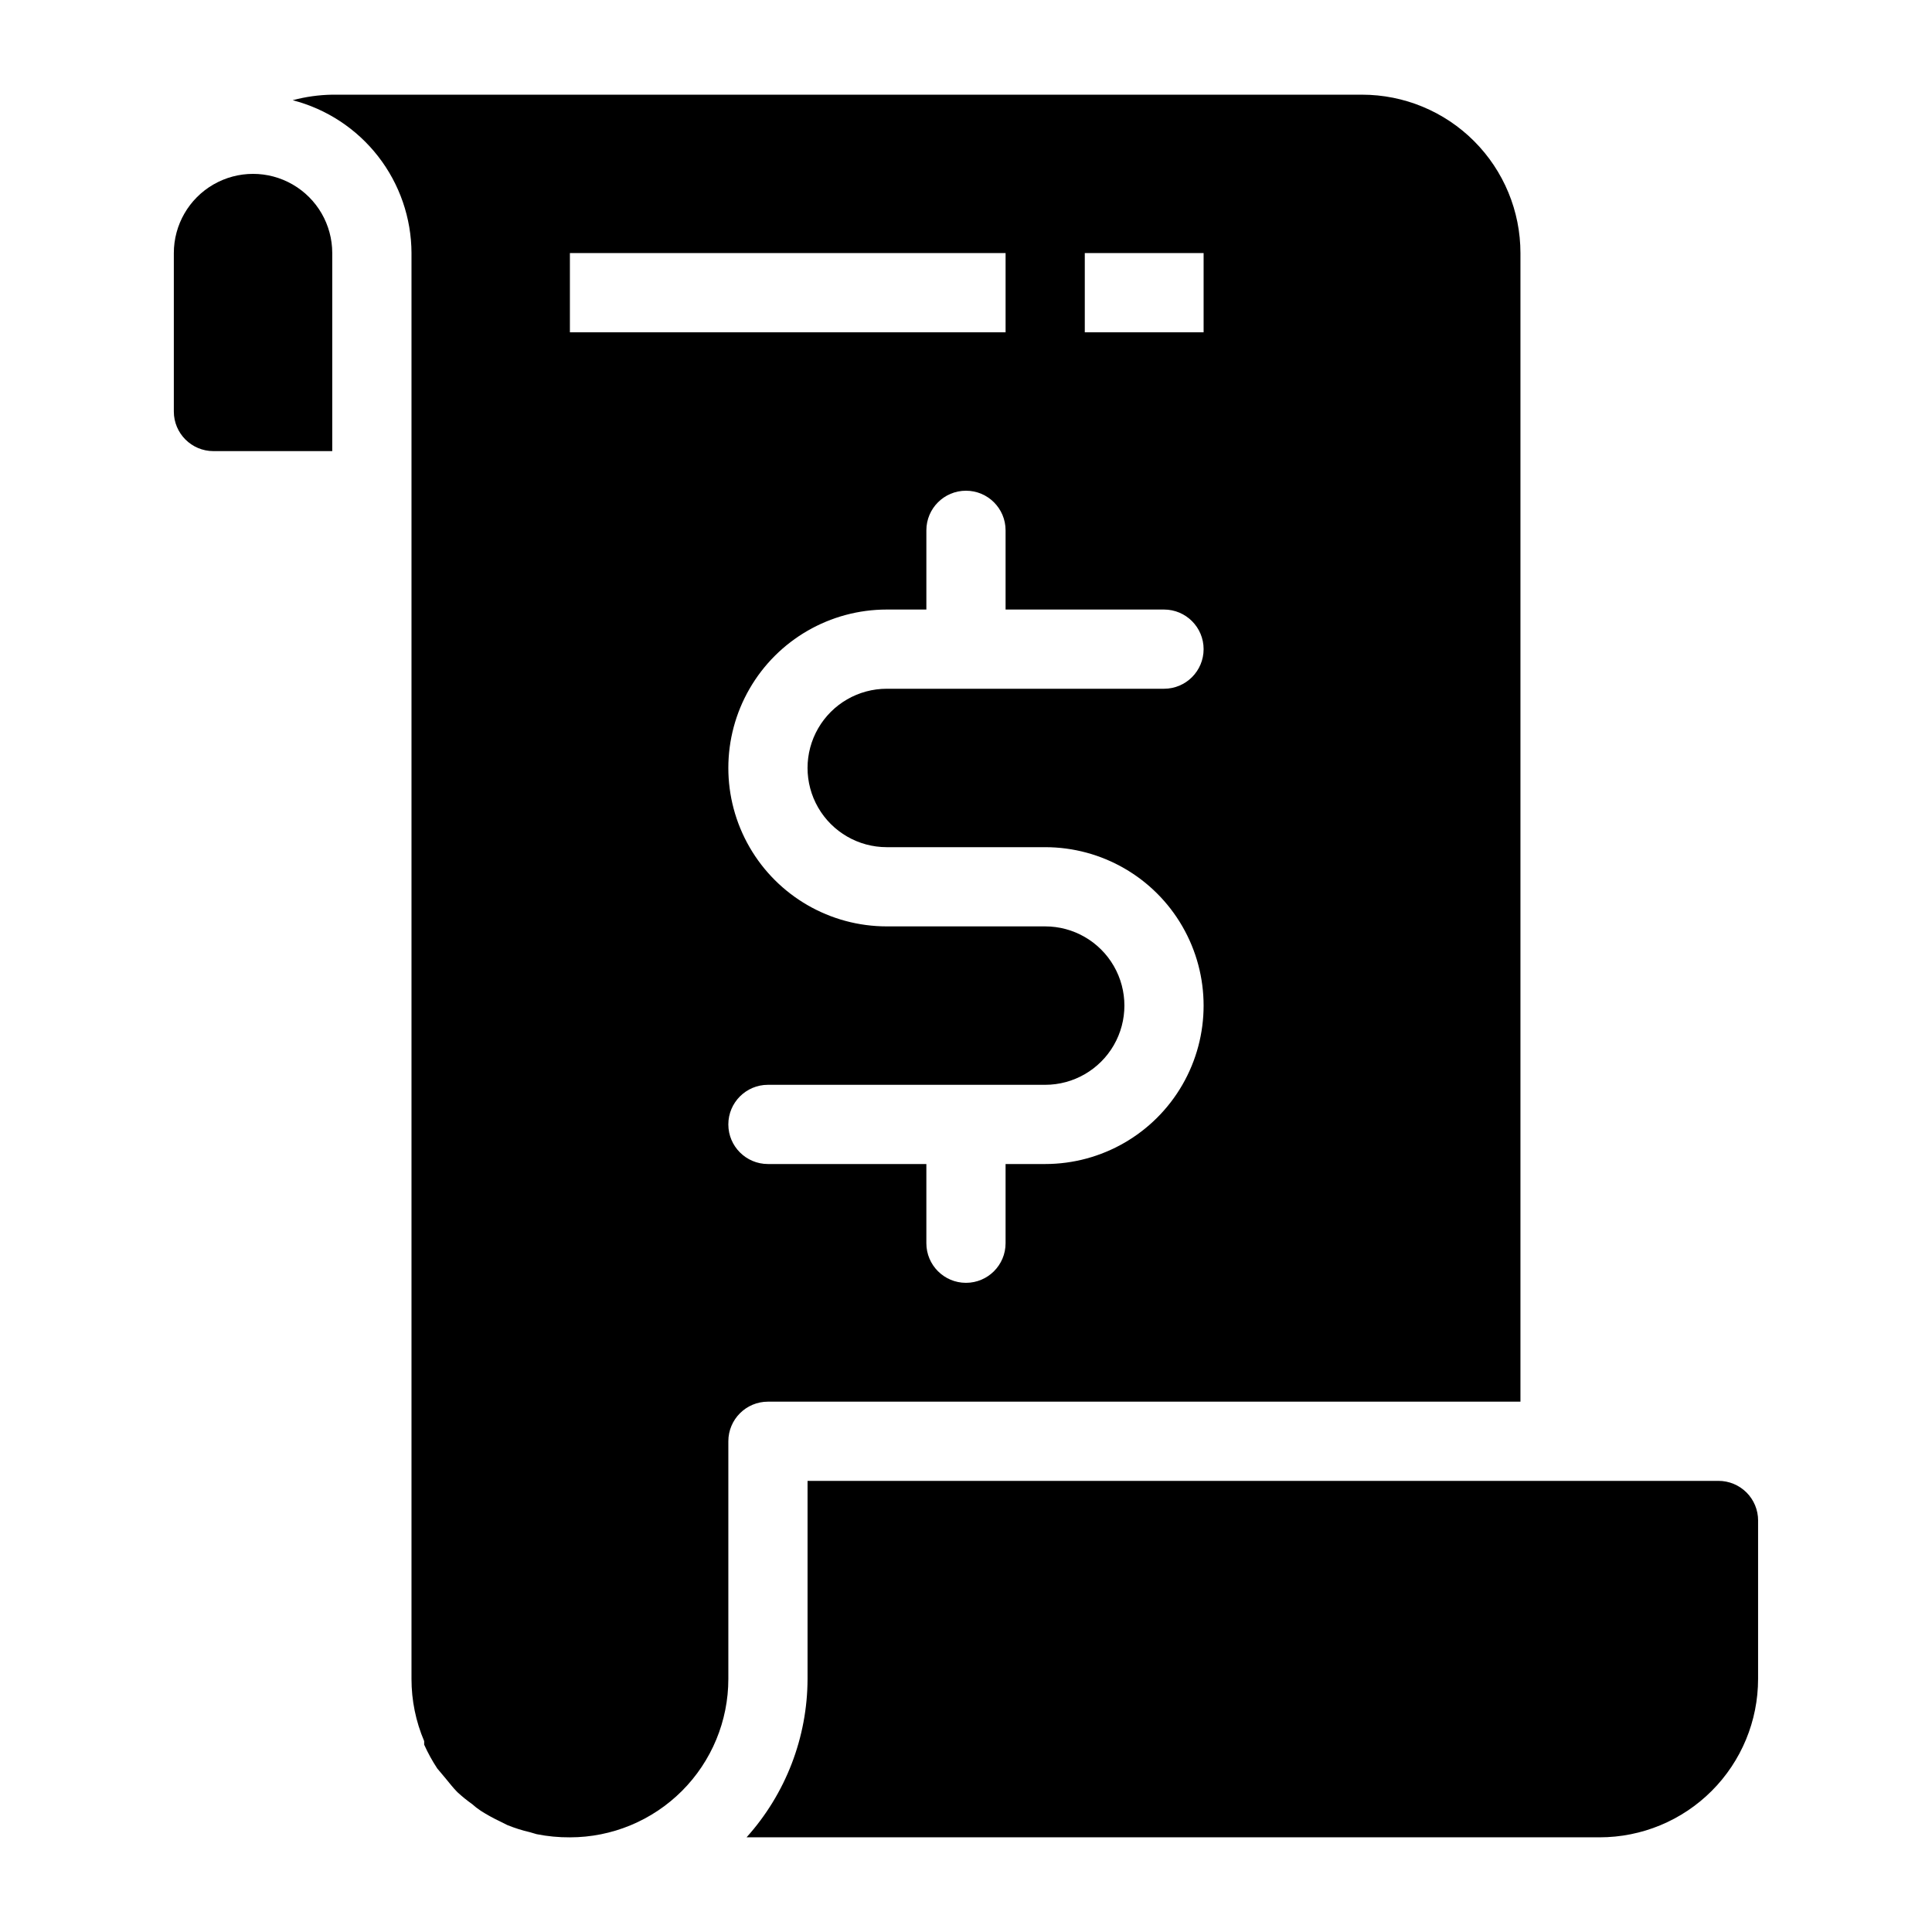
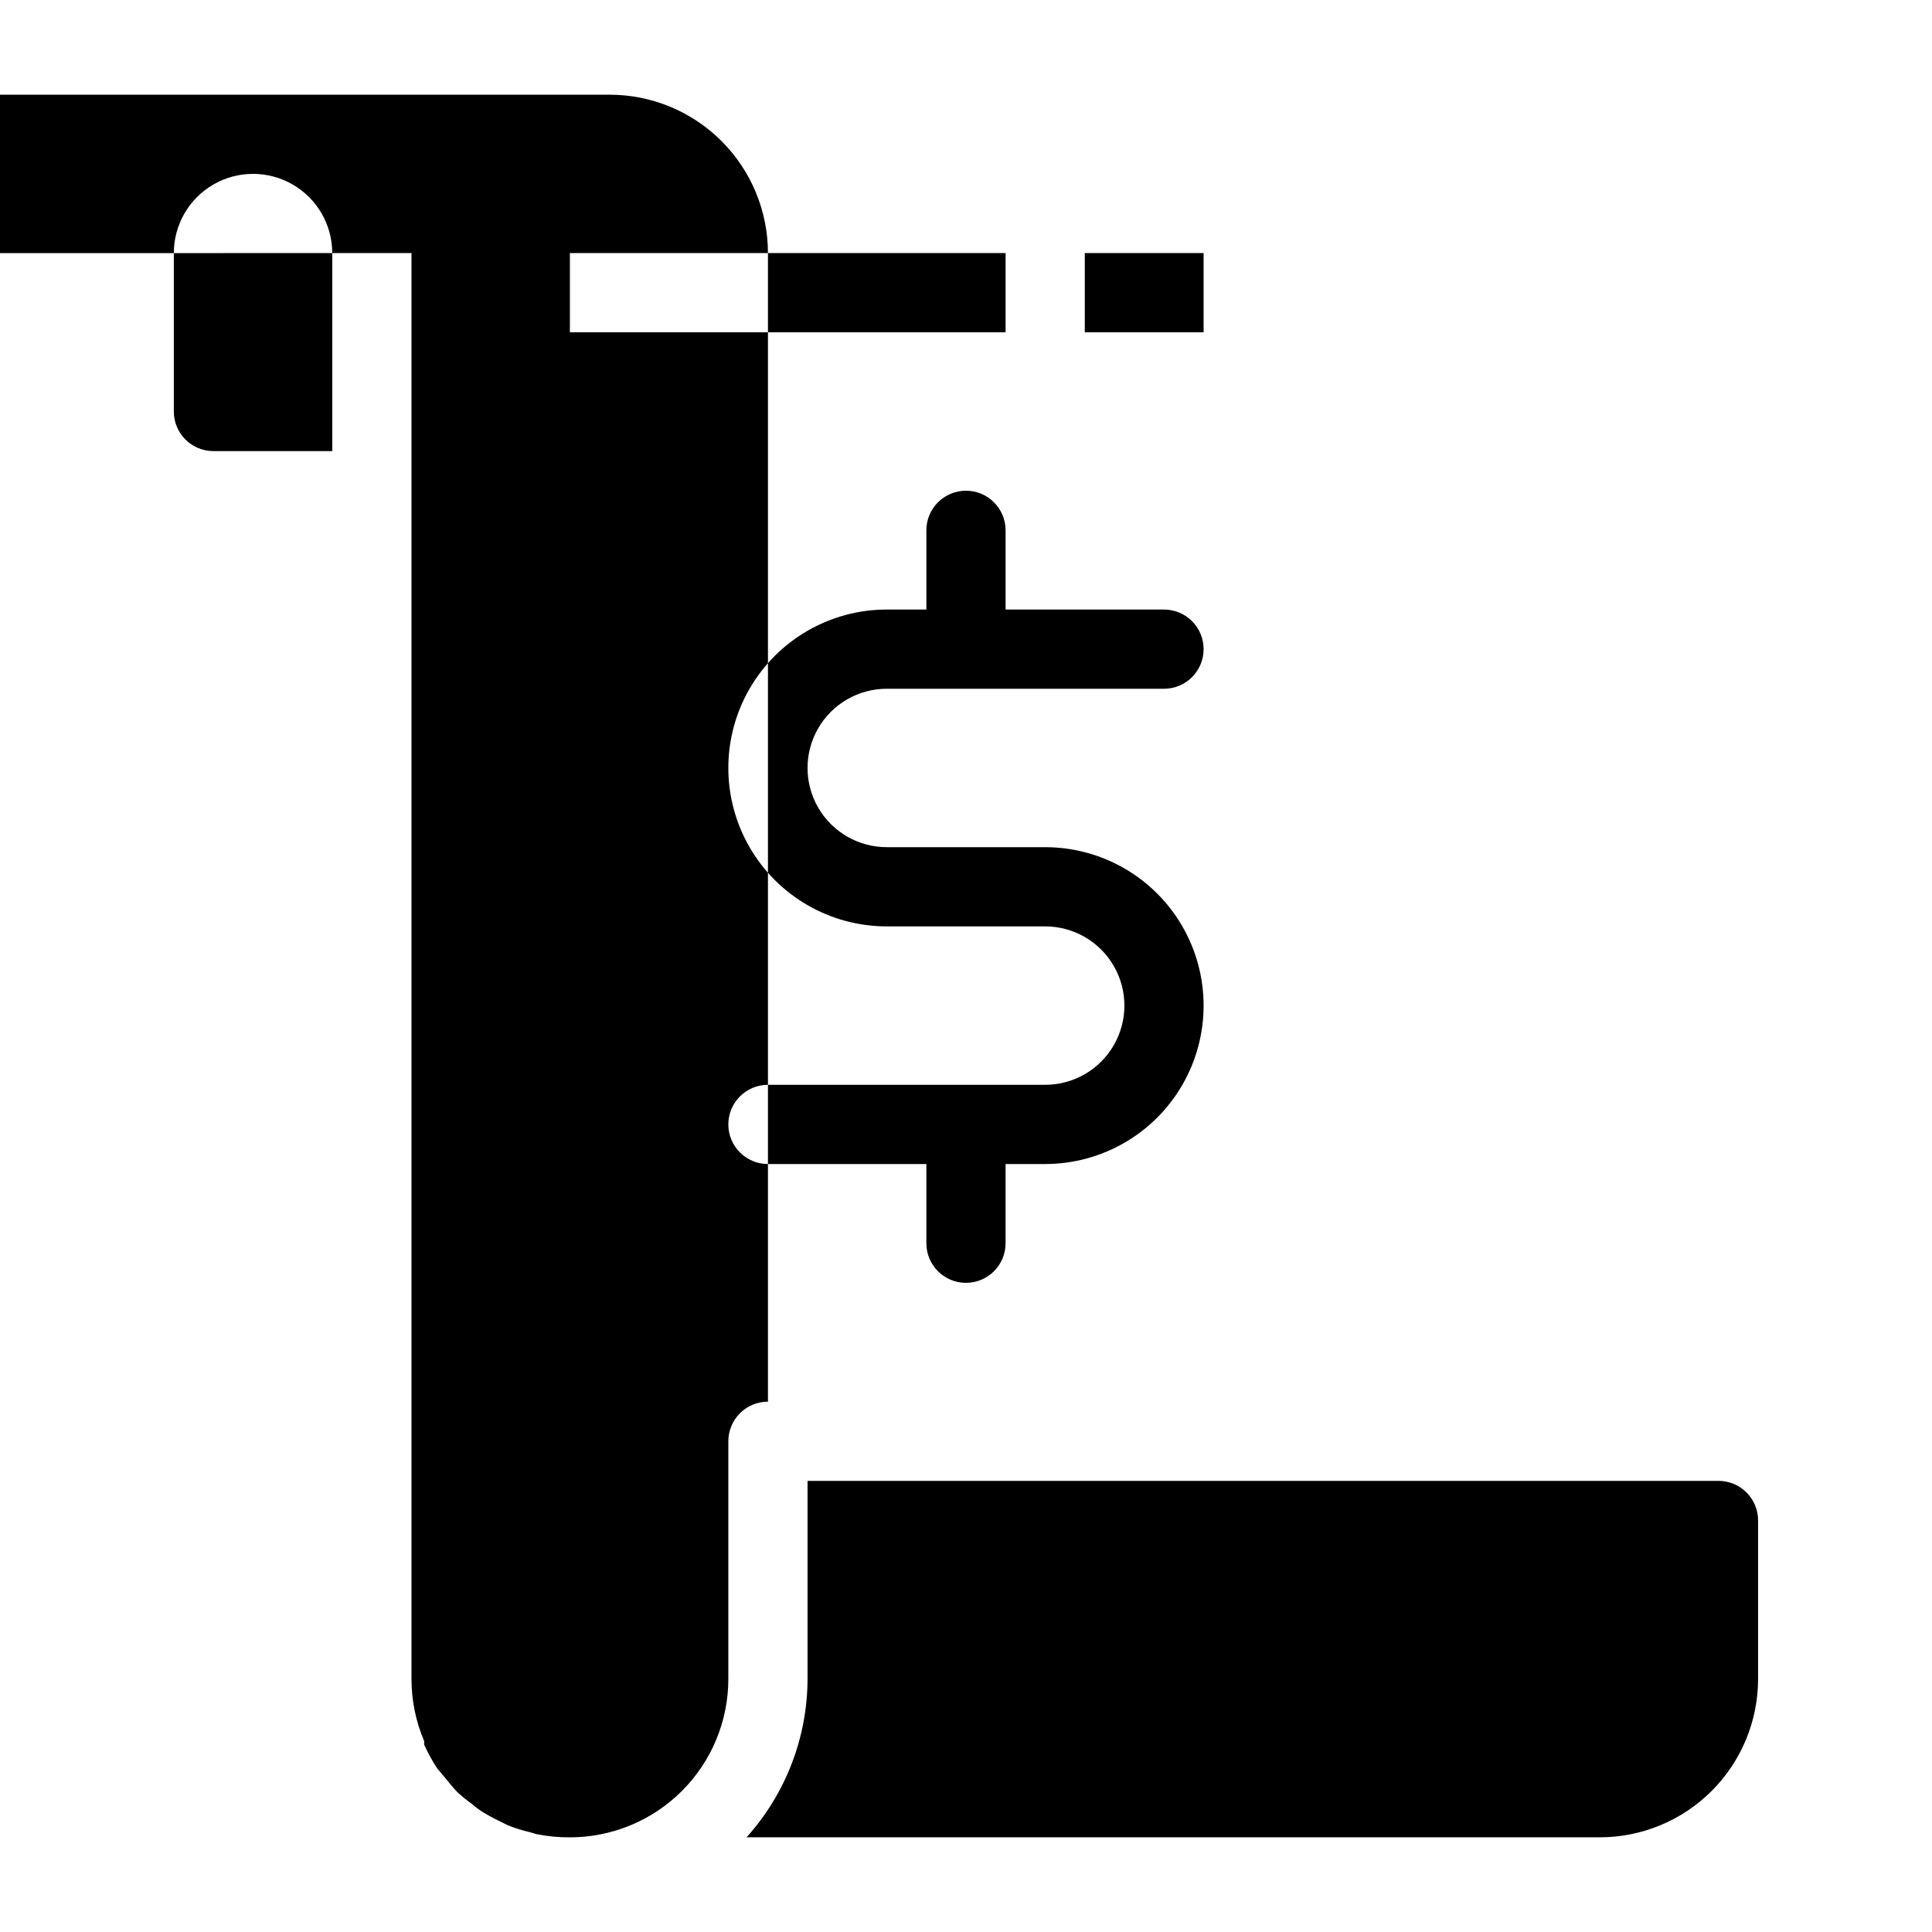
<svg xmlns="http://www.w3.org/2000/svg" fill="#000000" width="800px" height="800px" version="1.1" viewBox="144 144 512 512">
-   <path d="m253.05 211.07v377.86c-0.004 5.664 1.137 11.27 3.359 16.48 0.016 0.312 0.016 0.629 0 0.945 0.988 2.188 2.144 4.293 3.461 6.297l2.203 2.625c1.051 1.258 1.996 2.519 3.148 3.672h0.004c1.227 1.133 2.523 2.184 3.883 3.148 0.723 0.652 1.496 1.25 2.309 1.785 1.586 1.012 3.234 1.922 4.934 2.731l2.098 1.051v-0.004c1.941 0.789 3.941 1.422 5.984 1.891l1.785 0.523c2.902 0.578 5.856 0.859 8.816 0.84 11.133 0 21.812-4.422 29.688-12.297 7.871-7.871 12.297-18.551 12.297-29.688v-62.977c0-5.797 4.699-10.496 10.496-10.496h199.42v-304.38c0-11.137-4.422-21.812-12.297-29.688-7.871-7.875-18.551-12.297-29.688-12.297h-272.89c-3.547 0.055-7.07 0.547-10.496 1.469 8.988 2.32 16.957 7.559 22.652 14.887 5.699 7.332 8.805 16.344 8.836 25.629zm125.95 157.44h41.984c14.996 0 28.859 8 36.359 20.992 7.5 12.988 7.5 28.992 0 41.984-7.5 12.988-21.363 20.992-36.359 20.992h-10.496v20.992c0 5.793-4.699 10.492-10.496 10.492s-10.496-4.699-10.496-10.492v-20.992h-41.984c-5.797 0-10.496-4.699-10.496-10.496s4.699-10.496 10.496-10.496h73.473c7.5 0 14.43-4.004 18.18-10.496 3.75-6.496 3.75-14.5 0-20.992-3.75-6.496-10.68-10.496-18.18-10.496h-41.984c-15 0-28.859-8.004-36.359-20.992-7.5-12.992-7.5-28.996 0-41.984 7.5-12.992 21.359-20.992 36.359-20.992h10.496v-20.992c0-5.797 4.699-10.496 10.496-10.496s10.496 4.699 10.496 10.496v20.992h41.984c5.797 0 10.496 4.699 10.496 10.496s-4.699 10.496-10.496 10.496h-73.473c-7.5 0-14.43 4-18.18 10.496-3.75 6.492-3.75 14.496 0 20.992 3.75 6.492 10.68 10.496 18.18 10.496zm52.48-157.44h31.488v20.992h-31.488zm-136.45 0h115.46v20.992h-115.46zm314.88 335.87v41.984c0 11.137-4.422 21.816-12.297 29.688-7.871 7.875-18.551 12.297-29.688 12.297h-226.08c10.371-11.527 16.129-26.477 16.164-41.984v-52.48h241.41c2.785 0 5.453 1.109 7.422 3.074 1.969 1.969 3.074 4.641 3.074 7.422zm-377.86-335.87v52.48h-31.488c-5.797 0-10.496-4.699-10.496-10.496v-41.984c0-7.5 4-14.43 10.496-18.18 6.496-3.75 14.496-3.75 20.992 0s10.496 10.68 10.496 18.18z" />
+   <path d="m253.05 211.07v377.86c-0.004 5.664 1.137 11.27 3.359 16.48 0.016 0.312 0.016 0.629 0 0.945 0.988 2.188 2.144 4.293 3.461 6.297l2.203 2.625c1.051 1.258 1.996 2.519 3.148 3.672h0.004c1.227 1.133 2.523 2.184 3.883 3.148 0.723 0.652 1.496 1.25 2.309 1.785 1.586 1.012 3.234 1.922 4.934 2.731l2.098 1.051v-0.004c1.941 0.789 3.941 1.422 5.984 1.891l1.785 0.523c2.902 0.578 5.856 0.859 8.816 0.84 11.133 0 21.812-4.422 29.688-12.297 7.871-7.871 12.297-18.551 12.297-29.688v-62.977c0-5.797 4.699-10.496 10.496-10.496v-304.38c0-11.137-4.422-21.812-12.297-29.688-7.871-7.875-18.551-12.297-29.688-12.297h-272.89c-3.547 0.055-7.07 0.547-10.496 1.469 8.988 2.32 16.957 7.559 22.652 14.887 5.699 7.332 8.805 16.344 8.836 25.629zm125.95 157.44h41.984c14.996 0 28.859 8 36.359 20.992 7.5 12.988 7.5 28.992 0 41.984-7.5 12.988-21.363 20.992-36.359 20.992h-10.496v20.992c0 5.793-4.699 10.492-10.496 10.492s-10.496-4.699-10.496-10.492v-20.992h-41.984c-5.797 0-10.496-4.699-10.496-10.496s4.699-10.496 10.496-10.496h73.473c7.5 0 14.43-4.004 18.18-10.496 3.75-6.496 3.75-14.5 0-20.992-3.75-6.496-10.68-10.496-18.18-10.496h-41.984c-15 0-28.859-8.004-36.359-20.992-7.5-12.992-7.5-28.996 0-41.984 7.5-12.992 21.359-20.992 36.359-20.992h10.496v-20.992c0-5.797 4.699-10.496 10.496-10.496s10.496 4.699 10.496 10.496v20.992h41.984c5.797 0 10.496 4.699 10.496 10.496s-4.699 10.496-10.496 10.496h-73.473c-7.5 0-14.43 4-18.18 10.496-3.75 6.492-3.75 14.496 0 20.992 3.75 6.492 10.68 10.496 18.18 10.496zm52.48-157.44h31.488v20.992h-31.488zm-136.45 0h115.46v20.992h-115.46zm314.88 335.87v41.984c0 11.137-4.422 21.816-12.297 29.688-7.871 7.875-18.551 12.297-29.688 12.297h-226.08c10.371-11.527 16.129-26.477 16.164-41.984v-52.48h241.41c2.785 0 5.453 1.109 7.422 3.074 1.969 1.969 3.074 4.641 3.074 7.422zm-377.86-335.87v52.48h-31.488c-5.797 0-10.496-4.699-10.496-10.496v-41.984c0-7.5 4-14.43 10.496-18.18 6.496-3.75 14.496-3.75 20.992 0s10.496 10.68 10.496 18.18z" />
</svg>